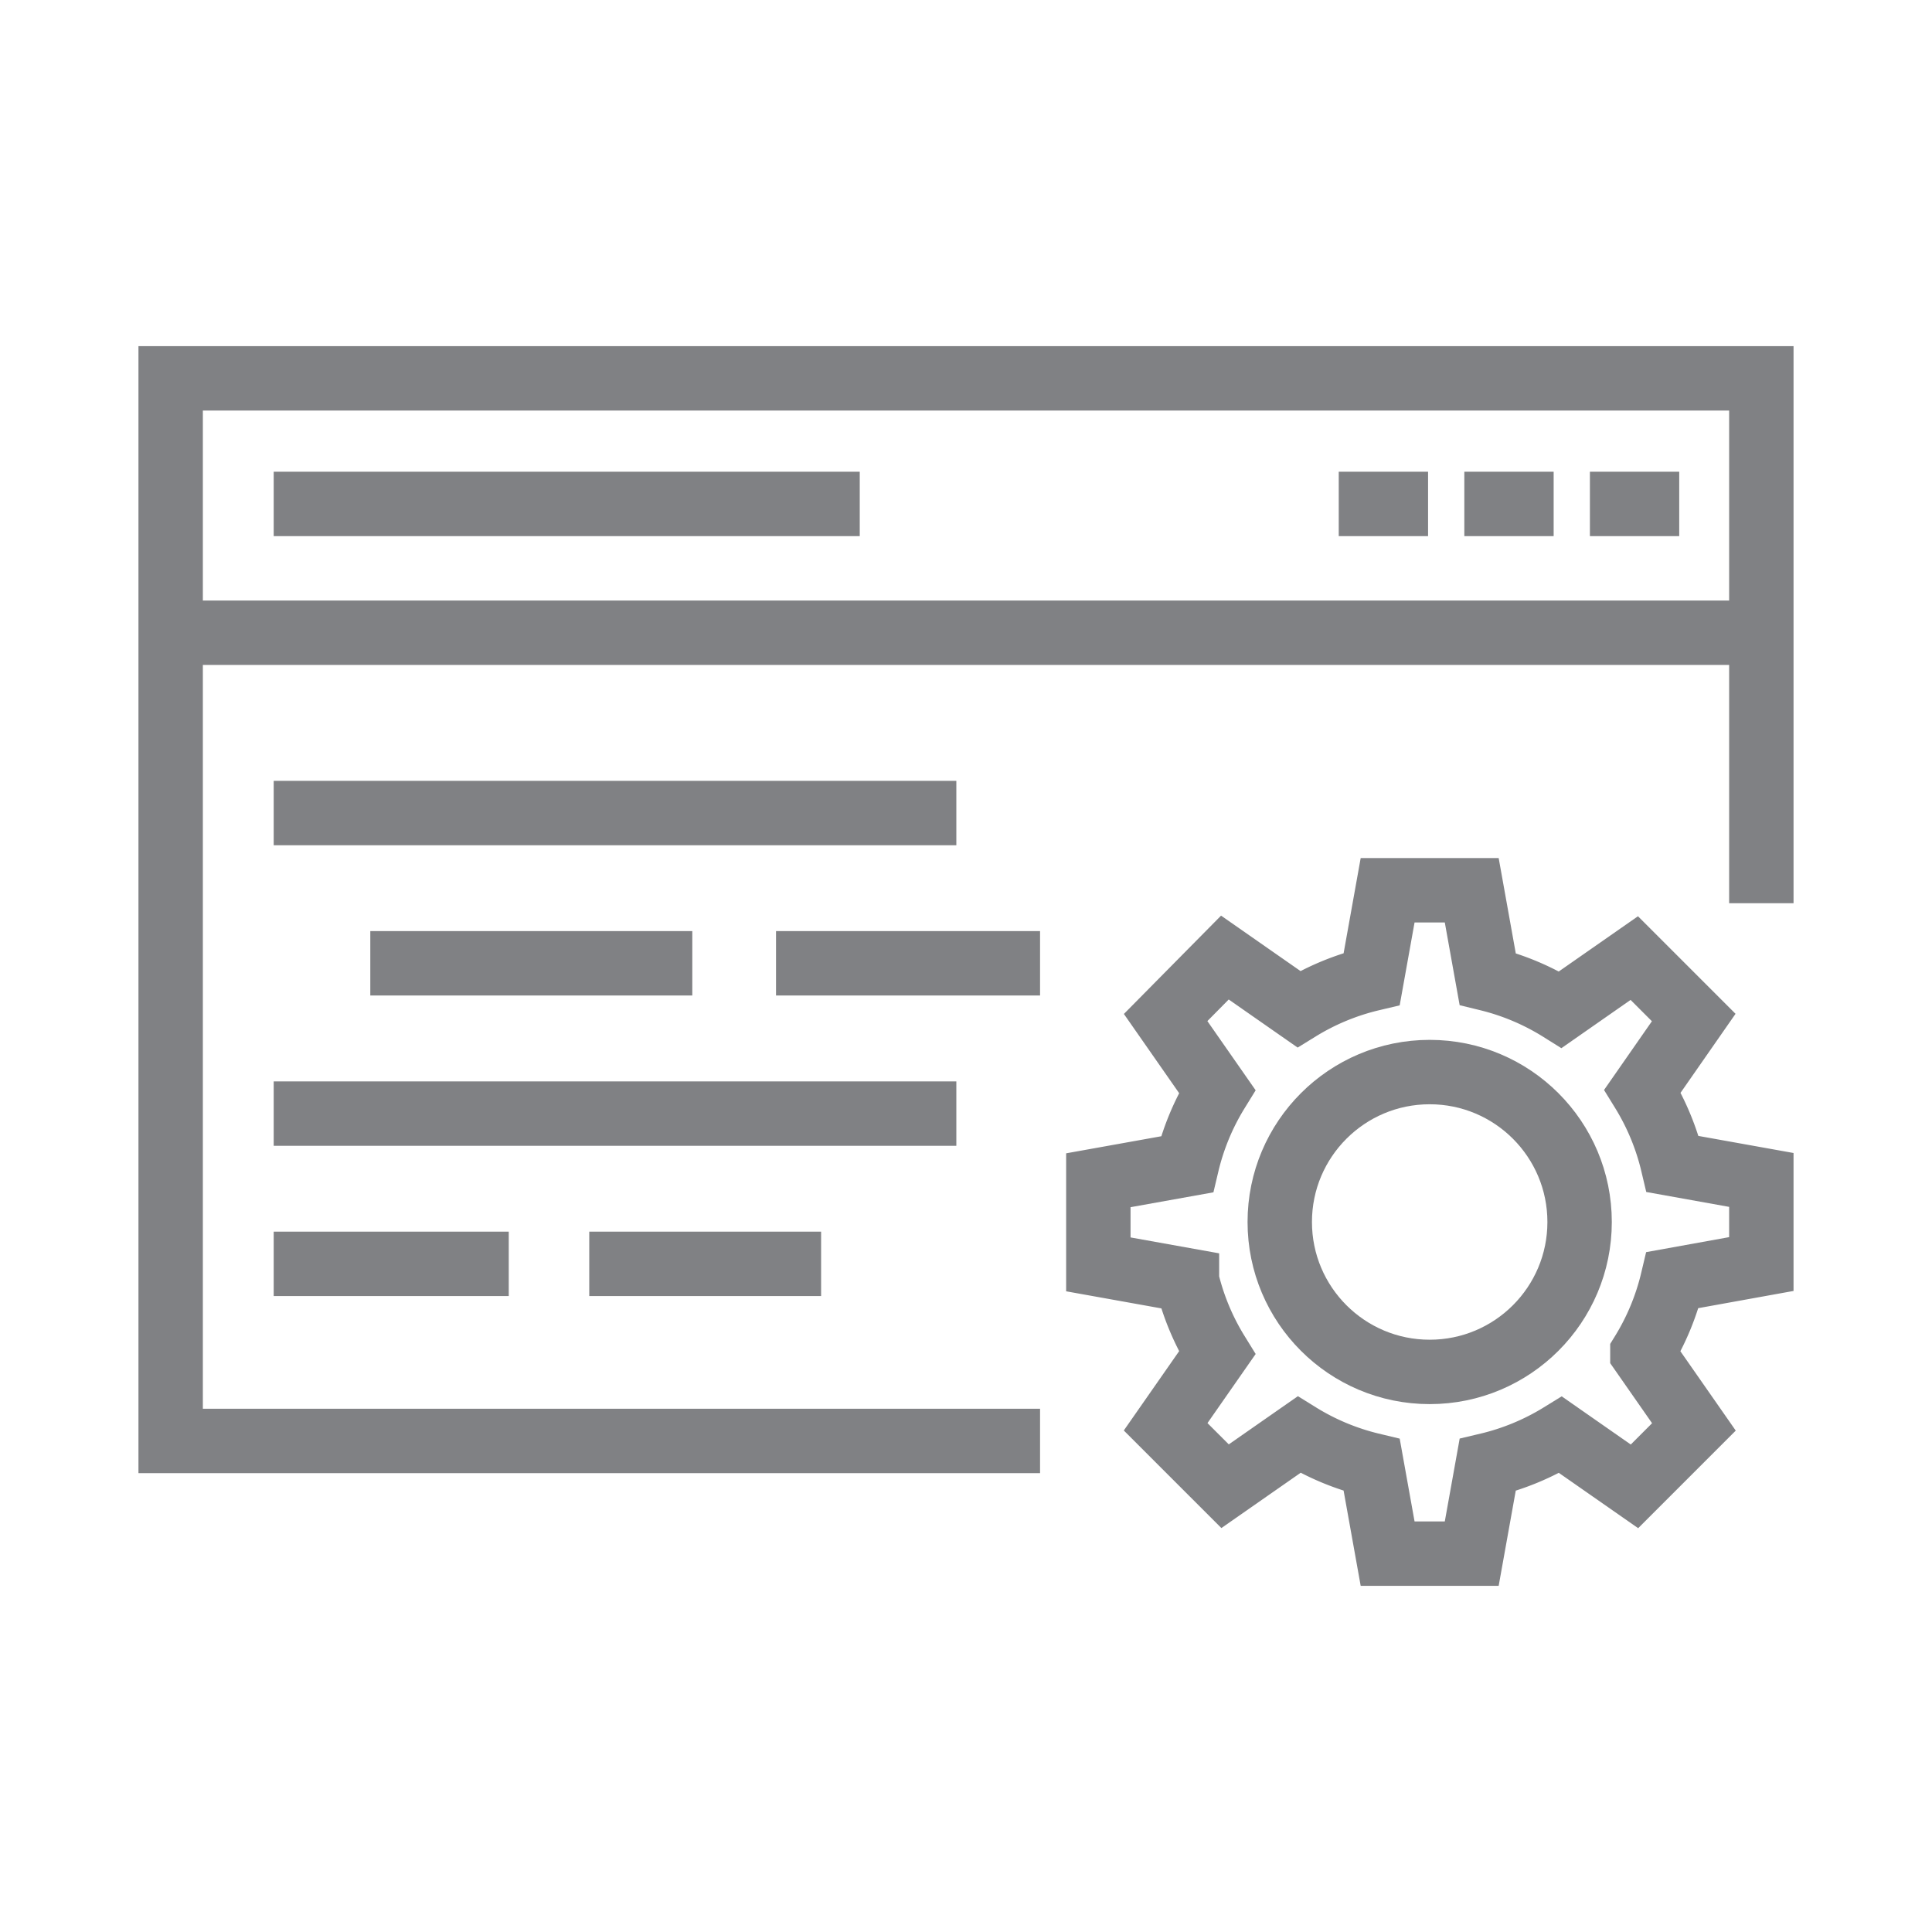
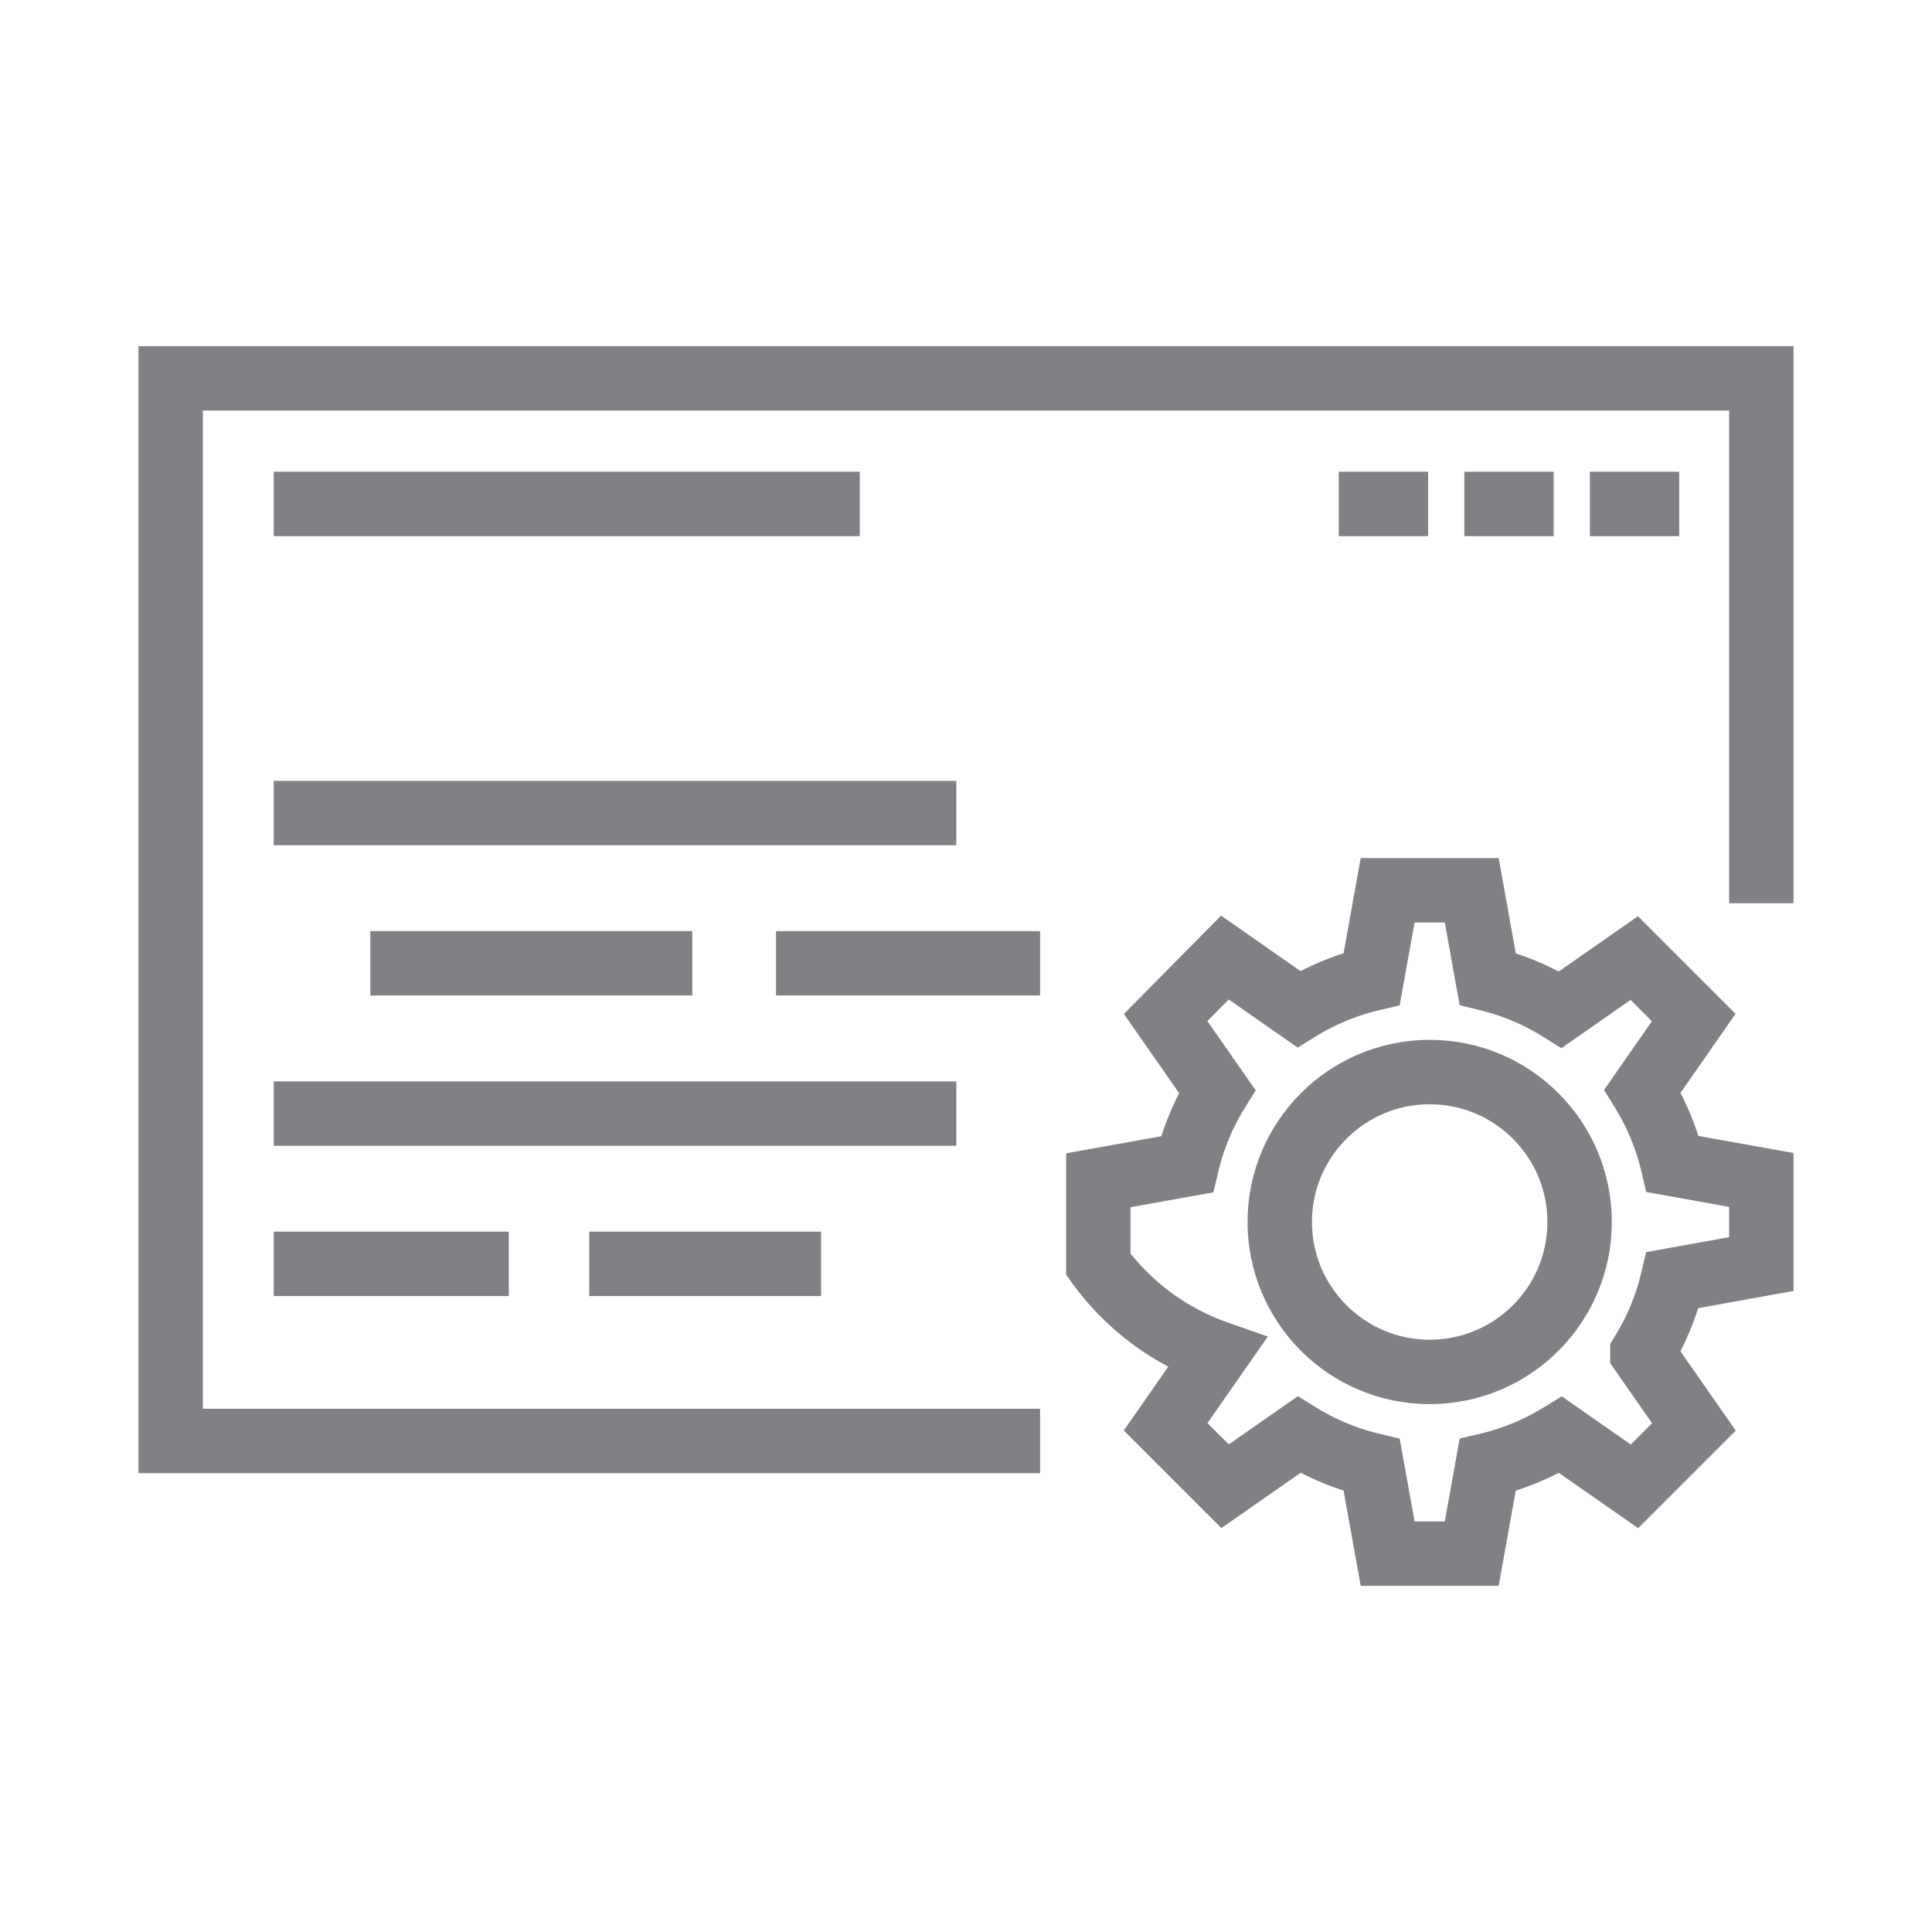
<svg xmlns="http://www.w3.org/2000/svg" id="Layer_1" data-name="Layer 1" viewBox="0 0 300 300">
  <defs>
    <style>.cls-1{fill:none;stroke:#808184;stroke-miterlimit:10;stroke-width:10px;}</style>
  </defs>
  <polyline class="cls-1" points="161.5 223.75 26.5 223.75 26.5 58.75 273.5 58.75 273.5 140.25" />
-   <line class="cls-1" x1="26.5" y1="98.25" x2="273.5" y2="98.25" />
  <line class="cls-1" x1="42.5" y1="78.25" x2="133.5" y2="78.25" />
  <line class="cls-1" x1="207.88" y1="78.25" x2="221.75" y2="78.25" />
  <line class="cls-1" x1="227.38" y1="78.25" x2="241.25" y2="78.25" />
  <line class="cls-1" x1="246.88" y1="78.25" x2="260.75" y2="78.25" />
-   <path class="cls-1" d="M273.5,196.28V183.22l-13.76-2.47a38.49,38.49,0,0,0-4.69-11.33L263,158l-9.23-9.23-11.47,8A38.49,38.49,0,0,0,231,152l-2.47-13.76H215.47L213,152a38.49,38.49,0,0,0-11.33,4.69l-11.47-8L181,158l8,11.47a38.49,38.49,0,0,0-4.69,11.33l-13.76,2.47v13.06l13.76,2.47A38.49,38.49,0,0,0,189,210.08l-8,11.47,9.23,9.23,11.47-8A38.49,38.49,0,0,0,213,227.49l2.47,13.76h13.06L231,227.49a38.49,38.49,0,0,0,11.33-4.69l11.47,8,9.23-9.23-8-11.47a38.49,38.49,0,0,0,4.69-11.33Z" />
+   <path class="cls-1" d="M273.5,196.28V183.22l-13.76-2.47a38.49,38.49,0,0,0-4.69-11.33L263,158l-9.23-9.23-11.47,8A38.49,38.49,0,0,0,231,152l-2.47-13.76H215.47L213,152a38.49,38.49,0,0,0-11.33,4.69l-11.47-8L181,158l8,11.47a38.49,38.49,0,0,0-4.69,11.33l-13.76,2.47v13.06A38.49,38.49,0,0,0,189,210.08l-8,11.47,9.23,9.23,11.47-8A38.49,38.49,0,0,0,213,227.49l2.47,13.76h13.06L231,227.49a38.49,38.49,0,0,0,11.33-4.69l11.47,8,9.23-9.23-8-11.47a38.49,38.49,0,0,0,4.69-11.33Z" />
  <circle class="cls-1" cx="222" cy="189.75" r="23.28" />
  <line class="cls-1" x1="91.5" y1="196.25" x2="127.5" y2="196.25" />
  <line class="cls-1" x1="42.5" y1="196.25" x2="79" y2="196.25" />
  <line class="cls-1" x1="42.5" y1="126.25" x2="148.5" y2="126.25" />
  <line class="cls-1" x1="120.5" y1="149.58" x2="161.5" y2="149.58" />
  <line class="cls-1" x1="57.5" y1="149.58" x2="107.5" y2="149.58" />
  <line class="cls-1" x1="42.5" y1="172.92" x2="148.5" y2="172.92" />
</svg>